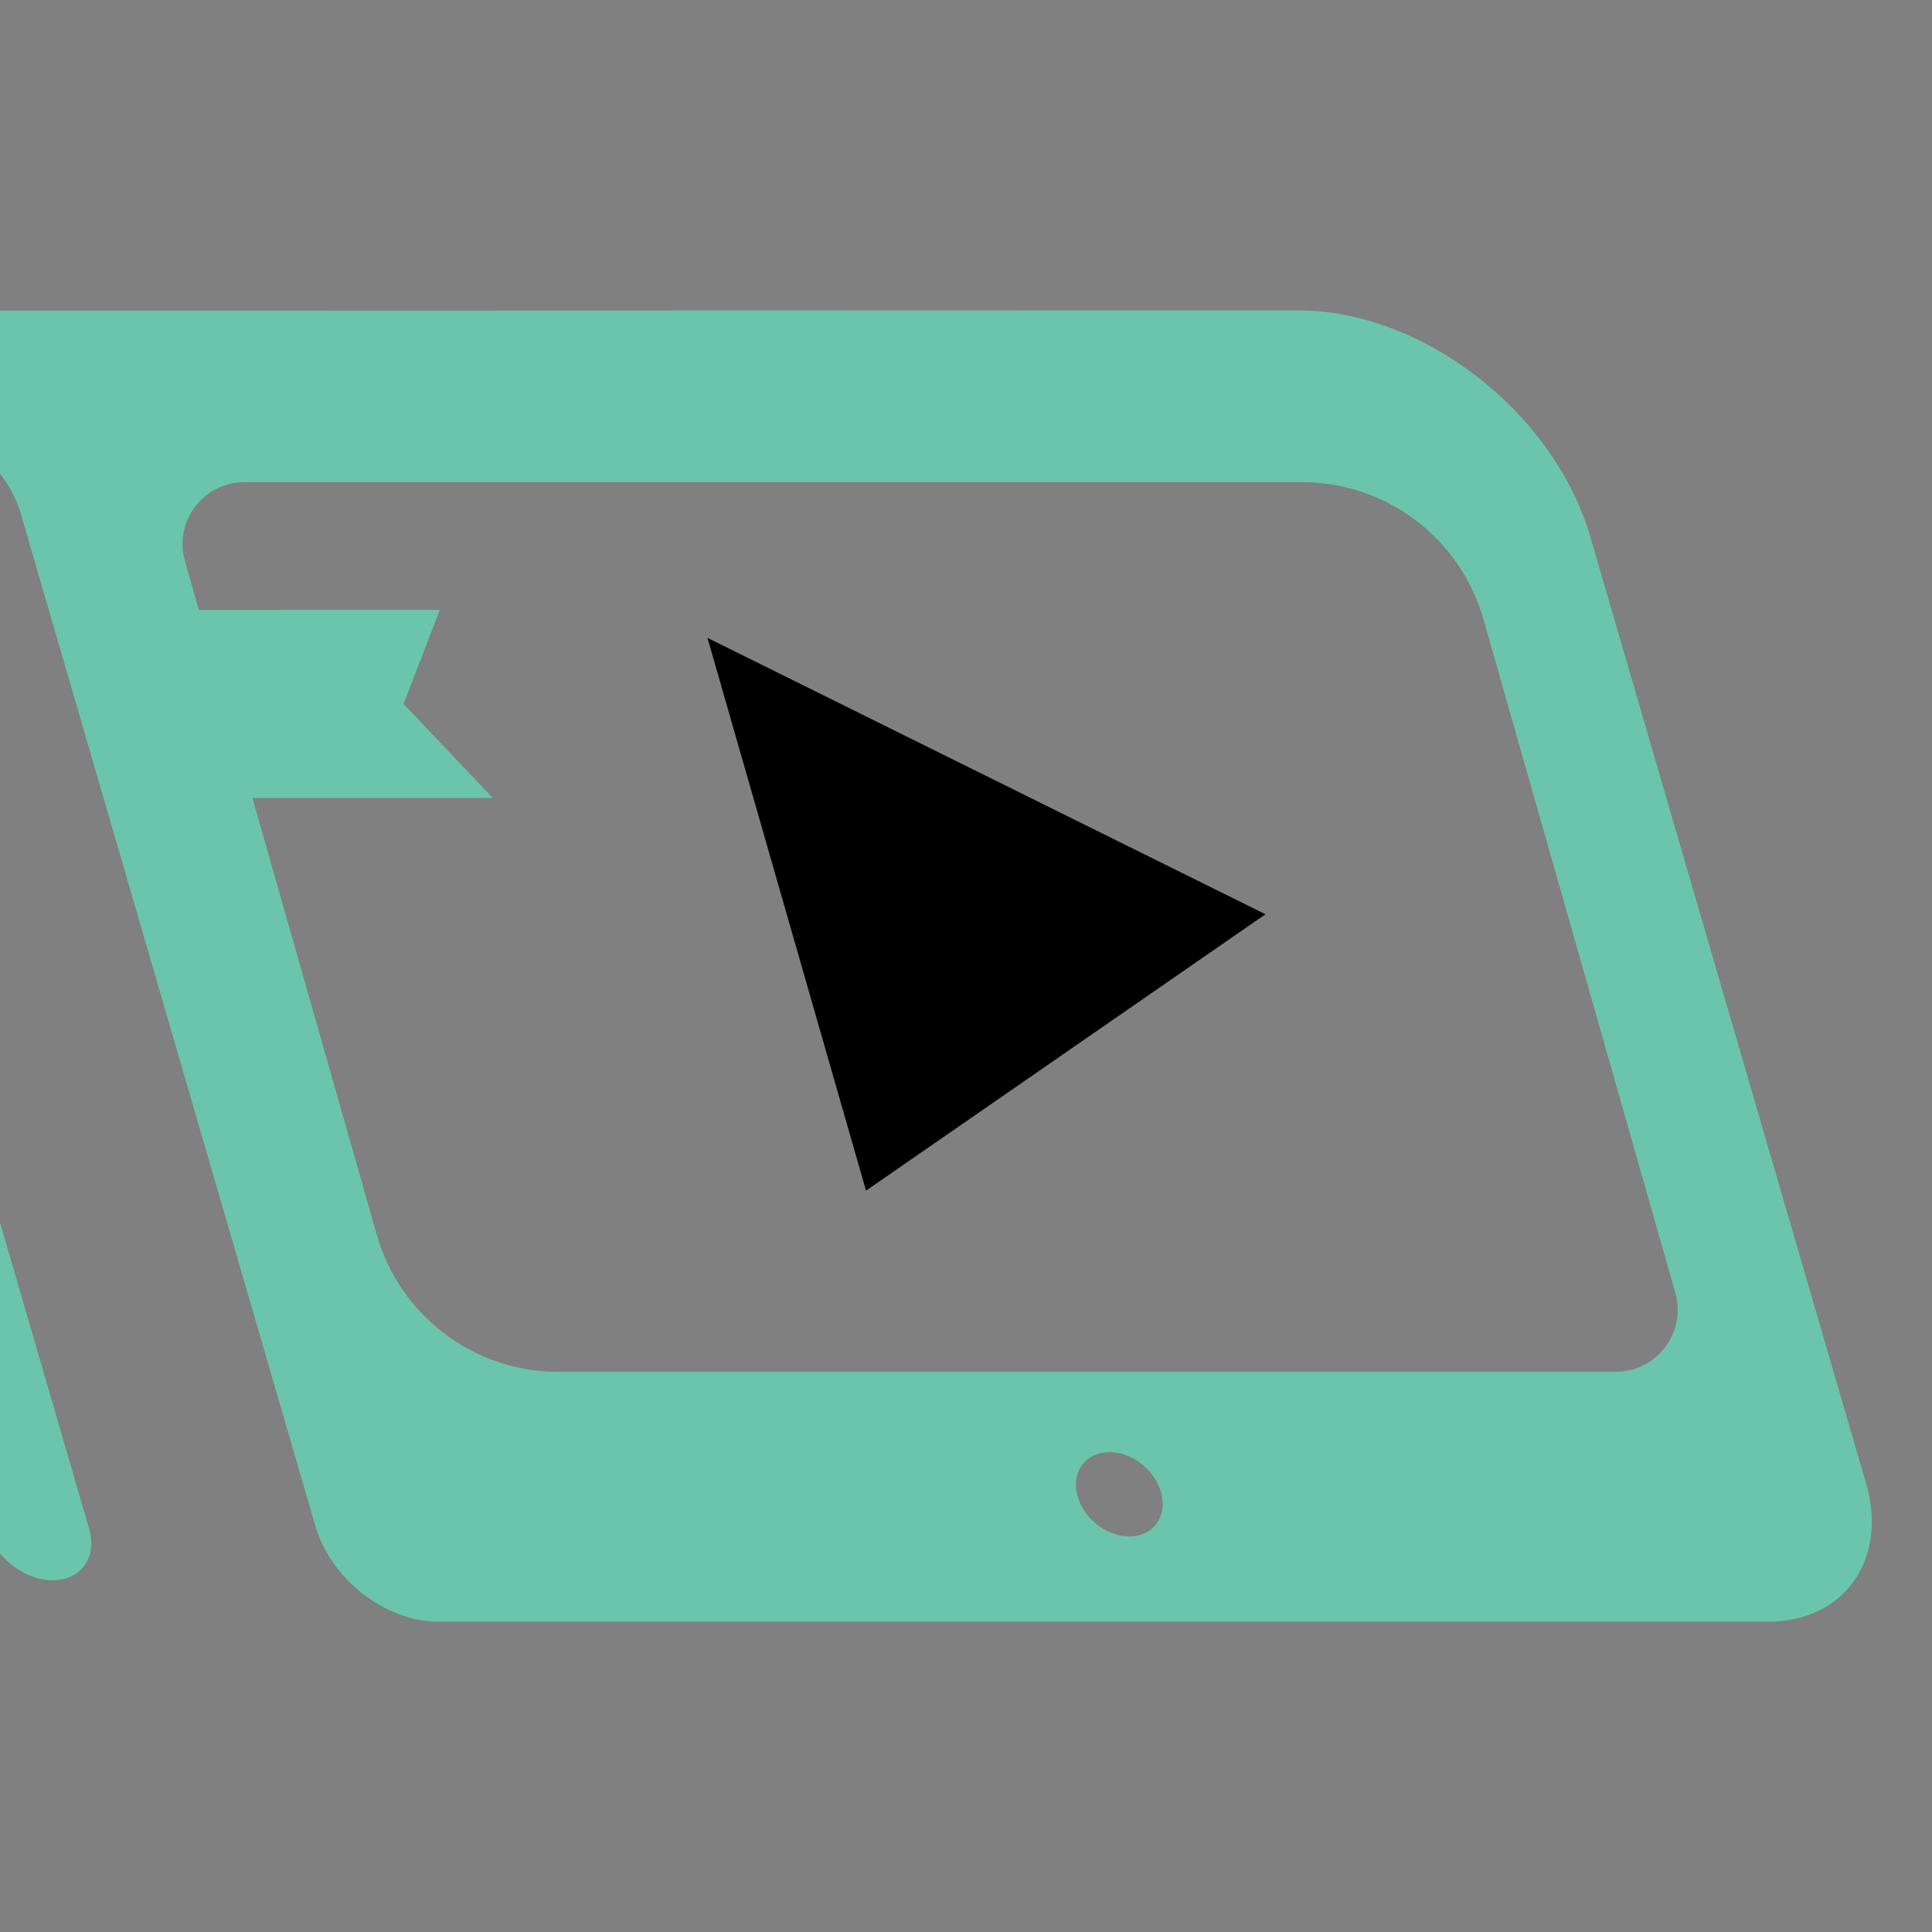
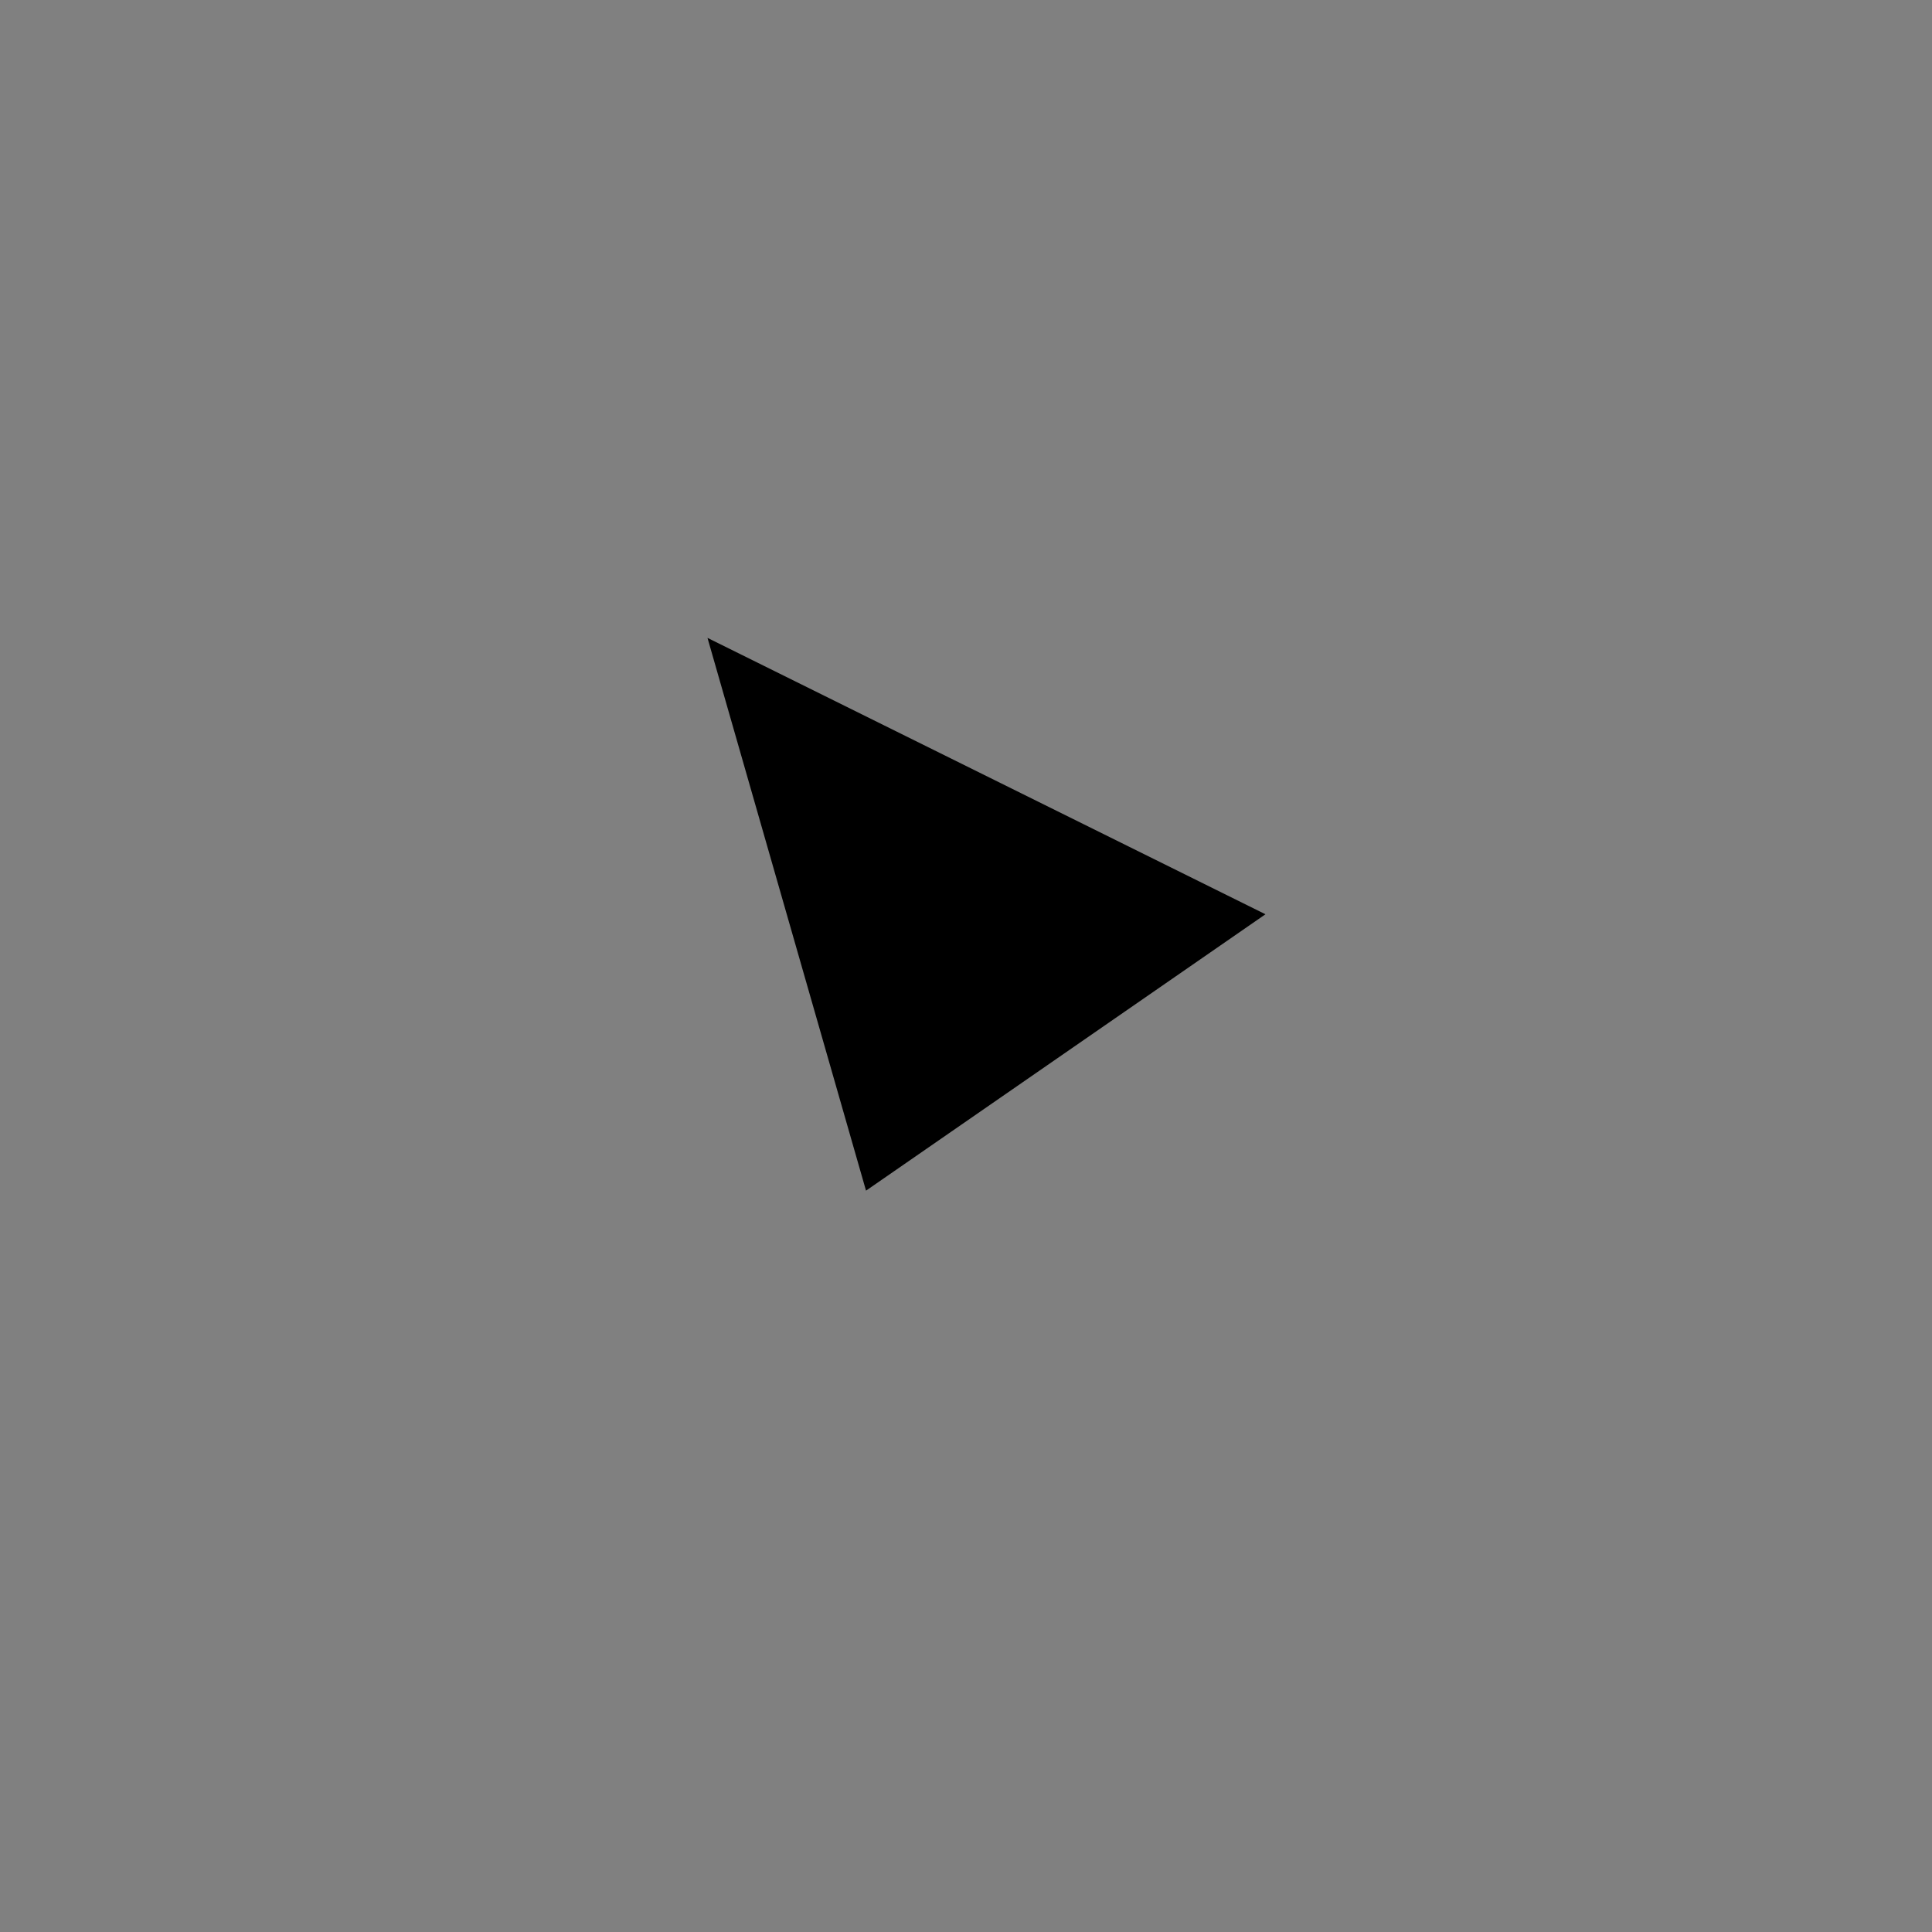
<svg xmlns="http://www.w3.org/2000/svg" version="1.1" id="Calque_1" x="0px" y="0px" width="36px" height="36px" viewBox="0 0 36 36" enable-background="new 0 0 36 36" xml:space="preserve">
  <rect x="0" y="0" width="36" height="36" fill="#808080" stroke="none" />
  <g>
-     <path fill="#FFFFFF" d="M-10.792,28.825l-5.218-17.929c-0.523-1.824-0.293-3.628,0.612-4.83c0.069-0.092,0.146-0.186,0.232-0.279   c-4.887,0.002-6.234,0.002-6.245,0.002c-2.741,0-3.251,2.686-2.654,4.769l5.219,17.933c0.151,0.526,0.701,0.954,1.229,0.954   c0.526,0,0.832-0.428,0.68-0.954l-5.38-18.489c-0.429-1.322,0.287-2.303,1.454-2.303c1.167,0,2.357,0.838,2.652,1.87l5.507,18.922   c0.012,0.042,0.027,0.084,0.045,0.125c0.346,0.899,1.306,1.602,2.229,1.602h0.666C-10.249,29.888-10.629,29.396-10.792,28.825z" />
-     <path fill="#EFE14A" d="M-1.646,28.892l-5.217-17.927c-0.544-1.898-0.3-3.781,0.651-5.044c0.033-0.044,0.068-0.089,0.104-0.133   c-4.315,0.002-6.075,0.002-6.085,0.002c-2.741,0-3.251,2.686-2.654,4.769l5.219,17.933c0.151,0.526,0.701,0.954,1.228,0.954   c0.527,0,0.832-0.428,0.681-0.954L-13.1,10.002c-0.429-1.322,0.288-2.303,1.454-2.303c1.167,0,2.356,0.838,2.652,1.87l5.507,18.922   c0.012,0.042,0.027,0.084,0.045,0.125c0.346,0.899,1.306,1.602,2.229,1.602h0.433C-1.185,29.871-1.497,29.41-1.646,28.892z" />
-     <path fill="#6AC5AC" d="M34.775,27.653L29.64,10.026c-0.672-2.34-3.122-4.244-5.462-4.244c-0.087,0-26.962,0.008-26.99,0.008   c-2.742,0-3.251,2.686-2.653,4.769l5.219,17.933c0.15,0.526,0.701,0.954,1.228,0.954s0.832-0.428,0.681-0.954L-3.72,10.002   C-4.148,8.68-3.433,7.699-2.266,7.699s2.357,0.838,2.653,1.87l5.506,18.922c0.012,0.042,0.027,0.084,0.045,0.125   c0.346,0.899,1.306,1.602,2.23,1.602c0.041,0,24.775,0,24.775,0C34.36,30.218,35.18,29.067,34.775,27.653z M21.041,28.63   c-0.434,0-0.869-0.353-0.971-0.786c-0.102-0.435,0.168-0.786,0.604-0.786c0.434,0,0.869,0.352,0.971,0.786   C21.746,28.277,21.476,28.63,21.041,28.63z M30.107,25.562H10.403c-1.569,0-2.947-1.039-3.38-2.547l-2.32-8.147h4.479L7.52,13.116   l0.676-1.752H3.705l-0.258-0.908C3.235,9.719,3.789,8.984,4.556,8.984h19.703c1.57,0,2.947,1.039,3.38,2.546l3.578,12.559   C31.427,24.826,30.873,25.562,30.107,25.562z" />
    <g>
      <g>
        <polygon points="23.58,17.036 13.183,11.886 16.137,22.186    " />
      </g>
    </g>
  </g>
</svg>